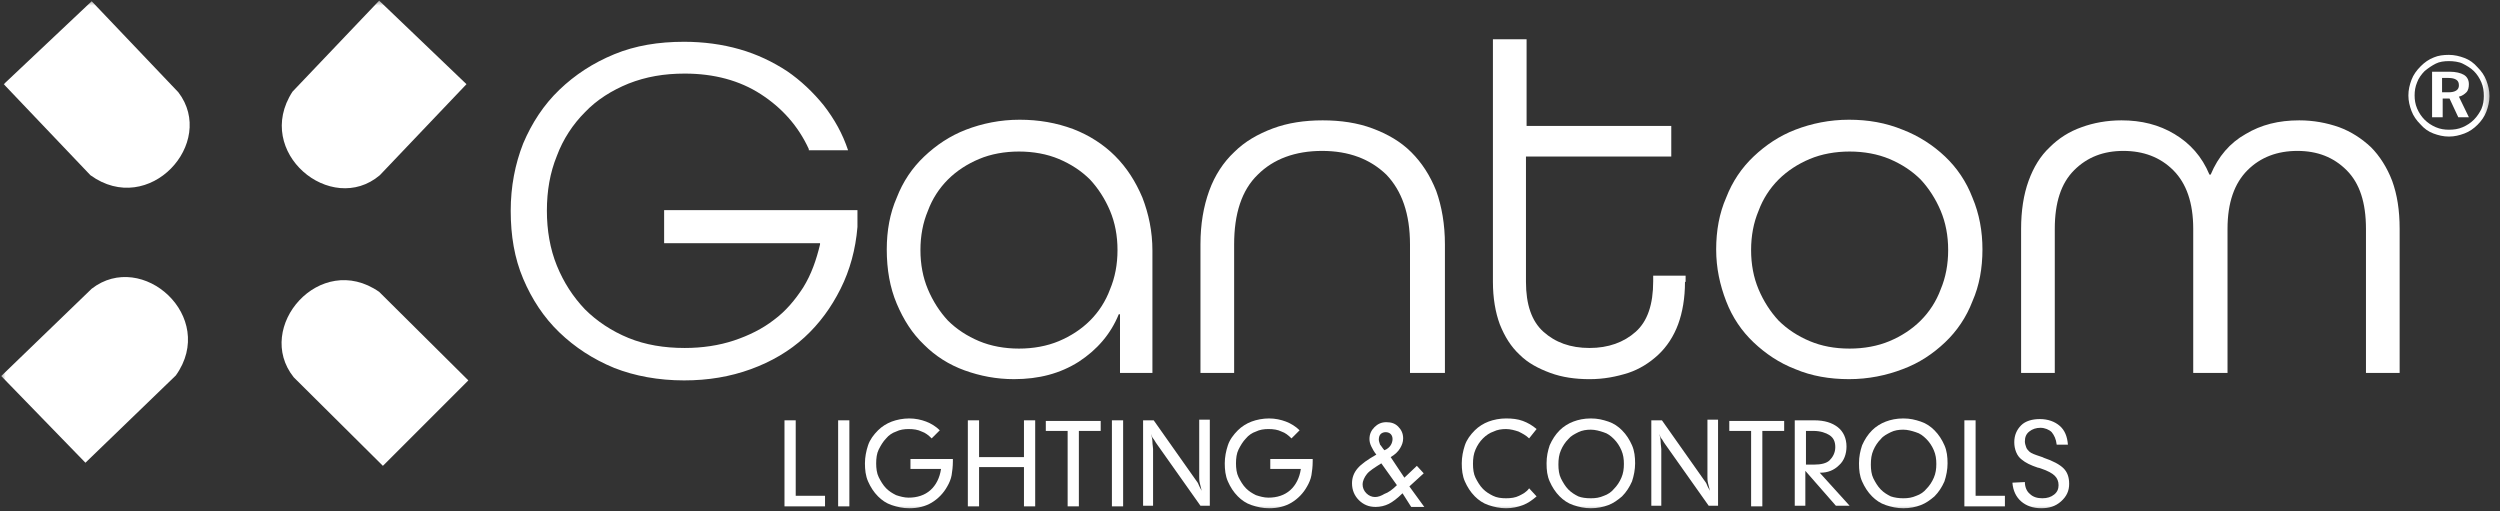
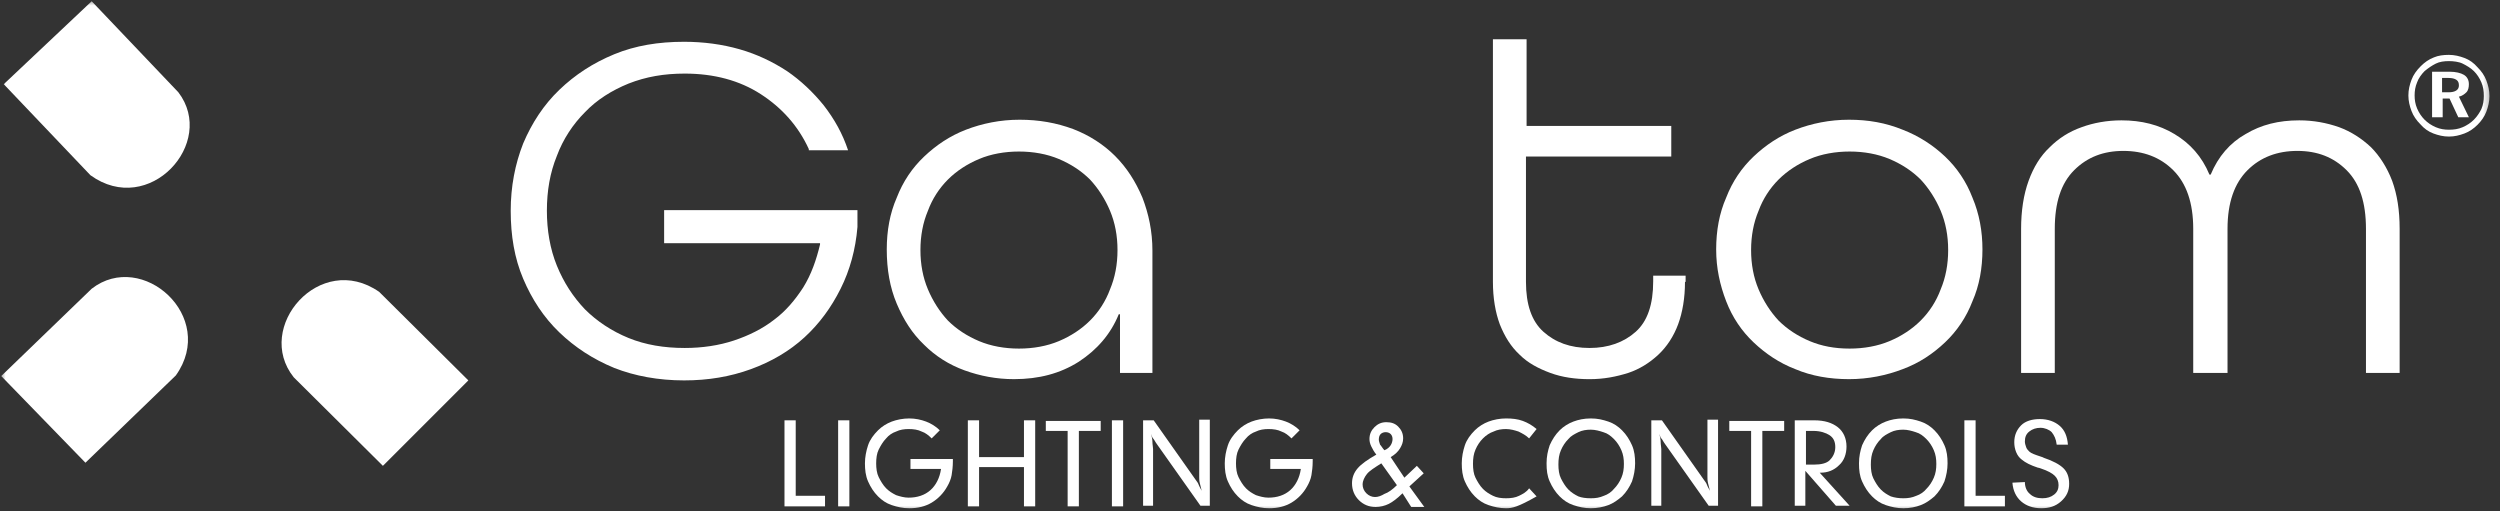
<svg xmlns="http://www.w3.org/2000/svg" width="220" height="45" viewBox="0 0 220 45" fill="none">
  <rect x="0" y="0" width="220" height="45" fill="#333333" stroke="none" />
  <g clip-path="url(#clip0_231_34)">
    <mask id="mask0_231_34" style="mask-type:luminance" maskUnits="userSpaceOnUse" x="0" y="0" width="220" height="45">
      <path d="M219.512 0H0V45H219.512V0Z" fill="white" />
    </mask>
    <g mask="url(#mask0_231_34)">
      <path d="M7.958 15.42L0.33 7.408L8.068 0.109L15.696 8.122C19.098 12.567 13.117 19.152 7.958 15.42Z" fill="white" />
-       <path d="M25.739 8.067L33.367 0.055L41.05 7.408L33.422 15.421C29.141 19.043 22.281 13.39 25.739 8.067Z" fill="white" />
      <path d="M33.366 25.683L41.214 33.475L33.695 40.994L25.848 33.201C22.336 28.811 28.153 22.061 33.366 25.683Z" fill="white" />
      <path d="M15.475 33.037L7.518 40.72L0.109 33.092L8.067 25.409C12.512 21.951 19.152 27.878 15.475 33.037Z" fill="white" />
      <path d="M71.175 13.116C70.242 11.085 68.815 9.494 66.95 8.287C65.084 7.079 62.834 6.476 60.254 6.476C58.443 6.476 56.852 6.75 55.315 7.354C53.834 7.957 52.517 8.78 51.474 9.878C50.431 10.921 49.553 12.238 49.004 13.719C48.401 15.201 48.126 16.793 48.126 18.549C48.126 20.25 48.401 21.896 49.004 23.378C49.608 24.86 50.431 26.122 51.474 27.219C52.517 28.262 53.834 29.14 55.315 29.744C56.797 30.348 58.443 30.622 60.254 30.622C61.791 30.622 63.273 30.402 64.59 29.963C65.907 29.524 67.114 28.921 68.102 28.152C69.145 27.384 69.968 26.396 70.681 25.299C71.395 24.146 71.834 22.884 72.163 21.512V21.402H58.443V18.494H75.456V19.976C75.291 21.951 74.797 23.762 73.974 25.408C73.151 27.055 72.108 28.482 70.791 29.689C69.474 30.896 67.882 31.829 66.072 32.488C64.26 33.146 62.34 33.475 60.2 33.475C57.95 33.475 55.864 33.091 54.053 32.378C52.187 31.61 50.596 30.567 49.224 29.25C47.852 27.933 46.809 26.341 46.041 24.53C45.273 22.719 44.943 20.744 44.943 18.549C44.943 16.409 45.328 14.433 46.041 12.622C46.809 10.811 47.852 9.219 49.224 7.902C50.596 6.585 52.187 5.543 54.053 4.774C55.919 4.006 57.95 3.677 60.2 3.677C61.901 3.677 63.547 3.896 65.084 4.335C66.62 4.774 67.992 5.433 69.254 6.256C70.462 7.079 71.559 8.122 72.492 9.274C73.425 10.482 74.139 11.744 74.632 13.226H71.175V13.116Z" fill="white" />
      <path d="M101.303 32.817H98.56V27.658H98.45C97.737 29.414 96.529 30.786 94.938 31.829C93.291 32.871 91.425 33.365 89.23 33.365C87.694 33.365 86.267 33.091 84.895 32.597C83.523 32.103 82.316 31.335 81.328 30.347C80.285 29.359 79.517 28.152 78.913 26.725C78.31 25.298 78.035 23.707 78.035 21.951C78.035 20.304 78.31 18.768 78.913 17.396C79.462 15.969 80.285 14.762 81.328 13.774C82.371 12.786 83.578 11.963 85.005 11.414C86.432 10.865 88.023 10.536 89.724 10.536C91.425 10.536 92.962 10.81 94.444 11.359C95.871 11.908 97.133 12.731 98.121 13.719C99.163 14.762 99.932 15.969 100.535 17.396C101.084 18.823 101.413 20.359 101.413 22.061V32.817H101.303ZM89.669 30.676C90.932 30.676 92.139 30.457 93.182 30.018C94.224 29.579 95.157 28.975 95.925 28.207C96.694 27.439 97.297 26.506 97.682 25.463C98.121 24.42 98.34 23.268 98.34 22.006C98.34 20.743 98.121 19.591 97.682 18.548C97.243 17.506 96.639 16.573 95.925 15.804C95.157 15.036 94.224 14.432 93.182 13.993C92.139 13.554 90.932 13.335 89.669 13.335C88.407 13.335 87.2 13.554 86.157 13.993C85.115 14.432 84.182 15.036 83.413 15.804C82.645 16.573 82.041 17.506 81.657 18.548C81.218 19.591 80.999 20.743 80.999 22.006C80.999 23.268 81.218 24.42 81.657 25.463C82.096 26.506 82.7 27.439 83.413 28.207C84.182 28.975 85.115 29.579 86.157 30.018C87.2 30.457 88.407 30.676 89.669 30.676Z" fill="white" />
-       <path d="M124.08 32.816V21.512C124.08 18.823 123.366 16.792 121.994 15.365C120.567 13.993 118.702 13.28 116.342 13.28C113.982 13.28 112.061 13.993 110.689 15.365C109.263 16.737 108.604 18.823 108.604 21.512V32.816H105.641V21.512C105.641 19.701 105.915 18.164 106.409 16.792C106.903 15.42 107.671 14.268 108.604 13.39C109.537 12.457 110.689 11.798 112.006 11.304C113.324 10.81 114.805 10.591 116.397 10.591C117.988 10.591 119.47 10.81 120.787 11.304C122.104 11.798 123.256 12.457 124.189 13.39C125.122 14.322 125.836 15.42 126.385 16.792C126.878 18.164 127.153 19.756 127.153 21.512V32.816H124.08Z" fill="white" />
      <path d="M148.279 24.805C148.279 26.231 148.06 27.494 147.676 28.536C147.292 29.579 146.688 30.512 145.92 31.225C145.151 31.939 144.273 32.487 143.285 32.817C142.243 33.146 141.145 33.366 139.883 33.366C138.621 33.366 137.468 33.201 136.426 32.817C135.383 32.433 134.45 31.939 133.737 31.225C132.968 30.512 132.42 29.634 131.981 28.536C131.596 27.494 131.377 26.231 131.377 24.805V3.457H134.34V11.085H147.072V13.774H134.285V24.805C134.285 26.78 134.779 28.262 135.822 29.195C136.865 30.128 138.182 30.622 139.883 30.622C141.529 30.622 142.901 30.128 143.944 29.195C144.987 28.262 145.481 26.78 145.481 24.75V24.256H148.334V24.805H148.279Z" fill="white" />
      <path d="M174.456 21.951C174.456 23.597 174.182 25.134 173.578 26.506C173.03 27.933 172.206 29.14 171.164 30.128C170.121 31.115 168.914 31.939 167.432 32.487C166.005 33.036 164.414 33.365 162.712 33.365C161.011 33.365 159.42 33.091 157.993 32.487C156.566 31.939 155.359 31.115 154.316 30.128C153.273 29.14 152.45 27.933 151.901 26.506C151.353 25.079 151.023 23.597 151.023 21.951C151.023 20.304 151.298 18.768 151.901 17.396C152.45 15.969 153.273 14.762 154.316 13.774C155.359 12.786 156.566 11.963 157.993 11.414C159.42 10.865 161.011 10.536 162.712 10.536C164.414 10.536 165.95 10.81 167.432 11.414C168.859 11.963 170.121 12.786 171.164 13.774C172.206 14.762 173.03 15.969 173.578 17.396C174.182 18.823 174.456 20.359 174.456 21.951ZM162.767 30.676C164.03 30.676 165.237 30.457 166.28 30.018C167.322 29.579 168.255 28.975 169.023 28.207C169.792 27.439 170.395 26.506 170.78 25.463C171.219 24.42 171.438 23.268 171.438 22.006C171.438 20.743 171.219 19.591 170.78 18.548C170.341 17.506 169.737 16.573 169.023 15.804C168.255 15.036 167.322 14.432 166.28 13.993C165.237 13.554 164.03 13.335 162.767 13.335C161.505 13.335 160.298 13.554 159.255 13.993C158.212 14.432 157.28 15.036 156.511 15.804C155.743 16.573 155.139 17.506 154.755 18.548C154.316 19.591 154.097 20.743 154.097 22.006C154.097 23.268 154.316 24.42 154.755 25.463C155.194 26.506 155.798 27.439 156.511 28.207C157.28 28.975 158.212 29.579 159.255 30.018C160.298 30.457 161.45 30.676 162.767 30.676Z" fill="white" />
      <path d="M193.004 32.816V20.14C193.004 17.835 192.4 16.134 191.248 14.981C190.095 13.829 188.614 13.28 186.857 13.28C185.101 13.28 183.674 13.829 182.522 14.981C181.37 16.134 180.821 17.835 180.821 20.14V32.816H177.857V20.14C177.857 18.548 178.077 17.121 178.516 15.914C178.955 14.707 179.559 13.719 180.382 12.951C181.15 12.182 182.083 11.579 183.181 11.194C184.223 10.81 185.431 10.591 186.693 10.591C188.449 10.591 189.985 10.975 191.357 11.798C192.729 12.621 193.772 13.774 194.431 15.365H194.54C195.199 13.774 196.242 12.566 197.613 11.798C198.985 10.975 200.522 10.591 202.333 10.591C203.595 10.591 204.748 10.81 205.845 11.194C206.888 11.579 207.821 12.182 208.644 12.951C209.412 13.719 210.071 14.762 210.51 15.914C210.949 17.121 211.168 18.493 211.168 20.14V32.816H208.205V20.14C208.205 17.835 207.656 16.134 206.504 14.981C205.351 13.829 203.924 13.28 202.168 13.28C200.412 13.28 198.931 13.829 197.778 14.981C196.626 16.134 196.022 17.835 196.022 20.14V32.816H193.004Z" fill="white" />
      <path d="M69.035 44.562V36.988H70.023V43.629H72.602V44.562H69.035Z" fill="white" />
      <path d="M73.756 44.562V36.988H74.744V44.562H73.756Z" fill="white" />
      <path d="M81.987 38.579C81.713 38.305 81.438 38.085 81.109 37.976C80.78 37.811 80.396 37.756 79.957 37.756C79.573 37.756 79.188 37.811 78.859 37.976C78.53 38.085 78.201 38.305 77.981 38.579C77.707 38.854 77.487 39.238 77.323 39.567C77.158 39.896 77.103 40.335 77.103 40.775C77.103 41.214 77.158 41.653 77.323 41.982C77.487 42.311 77.707 42.695 77.981 42.97C78.255 43.244 78.53 43.409 78.859 43.573C79.188 43.683 79.573 43.793 79.957 43.793C80.725 43.793 81.383 43.573 81.877 43.134C82.371 42.695 82.701 42.037 82.81 41.268H80.121V40.39H83.853V40.61C83.853 41.049 83.798 41.488 83.743 41.817C83.688 42.146 83.524 42.531 83.359 42.805C83.03 43.409 82.536 43.903 81.987 44.232C81.438 44.561 80.78 44.726 80.012 44.726C79.463 44.726 78.969 44.616 78.475 44.451C77.981 44.287 77.597 44.012 77.268 43.683C76.883 43.299 76.609 42.86 76.39 42.366C76.17 41.872 76.115 41.323 76.115 40.775C76.115 40.226 76.225 39.677 76.39 39.183C76.554 38.689 76.883 38.25 77.268 37.866C77.597 37.537 78.036 37.262 78.475 37.098C78.914 36.933 79.463 36.823 80.012 36.823C80.56 36.823 81.054 36.933 81.493 37.098C81.932 37.262 82.371 37.537 82.701 37.866L81.987 38.579Z" fill="white" />
      <path d="M85.17 44.562V36.988H86.158V40.226H90.109V36.988H91.097V44.562H90.109V41.104H86.158V44.562H85.17Z" fill="white" />
      <path d="M93.952 44.561V37.921H92.031V37.043H96.861V37.921H94.94V44.561H93.952Z" fill="white" />
      <path d="M97.848 44.562V36.988H98.835V44.562H97.848Z" fill="white" />
      <path d="M100.592 44.561V36.987H101.525L105.202 42.201C105.311 42.366 105.421 42.475 105.476 42.64C105.531 42.805 105.641 42.969 105.75 43.189C105.695 42.969 105.641 42.75 105.586 42.53C105.531 42.311 105.531 42.146 105.531 41.981V36.933H106.464V44.506H105.641L101.799 39.073C101.635 38.853 101.58 38.689 101.47 38.579C101.36 38.469 101.36 38.305 101.305 38.195C101.36 38.469 101.415 38.689 101.415 38.908C101.415 39.128 101.47 39.347 101.47 39.512V44.506H100.592V44.561Z" fill="white" />
      <path d="M113.651 38.579C113.377 38.305 113.102 38.085 112.773 37.976C112.444 37.811 112.06 37.756 111.621 37.756C111.237 37.756 110.852 37.811 110.523 37.976C110.194 38.085 109.865 38.305 109.645 38.579C109.371 38.854 109.151 39.238 108.987 39.567C108.822 39.896 108.767 40.335 108.767 40.775C108.767 41.214 108.822 41.653 108.987 41.982C109.151 42.311 109.371 42.695 109.645 42.97C109.919 43.244 110.194 43.409 110.523 43.573C110.852 43.683 111.237 43.793 111.621 43.793C112.389 43.793 113.048 43.573 113.541 43.134C114.035 42.695 114.365 42.037 114.474 41.268H111.785V40.39H115.517V40.61C115.517 41.049 115.462 41.488 115.407 41.817C115.352 42.146 115.188 42.531 115.023 42.805C114.694 43.409 114.2 43.903 113.651 44.232C113.102 44.561 112.444 44.726 111.676 44.726C111.127 44.726 110.633 44.616 110.139 44.451C109.645 44.287 109.261 44.012 108.932 43.683C108.548 43.299 108.273 42.86 108.054 42.366C107.834 41.872 107.779 41.323 107.779 40.775C107.779 40.226 107.889 39.677 108.054 39.183C108.218 38.689 108.548 38.25 108.932 37.866C109.261 37.537 109.7 37.262 110.139 37.098C110.578 36.933 111.127 36.823 111.676 36.823C112.224 36.823 112.718 36.933 113.157 37.098C113.596 37.262 114.035 37.537 114.365 37.866L113.651 38.579Z" fill="white" />
      <path d="M123.422 43.408C122.983 43.847 122.544 44.177 122.214 44.341C121.885 44.506 121.446 44.616 121.062 44.616C120.458 44.616 119.964 44.396 119.58 44.012C119.196 43.628 118.977 43.134 118.977 42.53C118.977 42.036 119.141 41.597 119.471 41.213C119.8 40.829 120.349 40.445 121.117 40.006C120.897 39.732 120.788 39.512 120.678 39.293C120.568 39.073 120.513 38.854 120.513 38.634C120.513 38.195 120.678 37.866 120.952 37.591C121.227 37.317 121.556 37.152 121.995 37.152C122.434 37.152 122.763 37.262 123.038 37.536C123.312 37.811 123.477 38.14 123.477 38.579C123.477 38.908 123.367 39.183 123.202 39.457C123.038 39.732 122.763 40.006 122.379 40.225L123.586 42.036L124.684 40.994L125.288 41.652L124.025 42.805L125.342 44.616H124.19L123.422 43.408ZM122.928 42.695L121.556 40.774C120.952 41.158 120.513 41.433 120.294 41.707C120.074 41.982 119.91 42.311 119.91 42.64C119.91 42.914 120.019 43.189 120.239 43.408C120.458 43.628 120.733 43.738 121.007 43.738C121.281 43.738 121.556 43.628 121.83 43.463C122.16 43.354 122.544 43.079 122.928 42.695ZM121.83 39.622C122.105 39.512 122.269 39.347 122.379 39.183C122.489 39.018 122.544 38.799 122.544 38.634C122.544 38.469 122.489 38.305 122.379 38.195C122.269 38.085 122.105 38.03 121.94 38.03C121.775 38.03 121.611 38.085 121.501 38.195C121.391 38.305 121.336 38.469 121.336 38.689C121.336 38.799 121.391 38.963 121.446 39.128C121.556 39.238 121.666 39.457 121.83 39.622Z" fill="white" />
-       <path d="M134.562 38.579C134.287 38.305 133.958 38.14 133.629 37.976C133.299 37.866 132.915 37.756 132.531 37.756C132.147 37.756 131.763 37.811 131.434 37.976C131.104 38.085 130.775 38.305 130.501 38.579C130.226 38.854 130.007 39.183 129.842 39.567C129.677 39.951 129.623 40.335 129.623 40.829C129.623 41.268 129.677 41.707 129.842 42.037C130.007 42.366 130.226 42.75 130.501 43.025C130.775 43.299 131.049 43.464 131.379 43.628C131.708 43.793 132.092 43.848 132.531 43.848C132.97 43.848 133.354 43.793 133.684 43.628C134.013 43.464 134.342 43.299 134.562 42.97L135.22 43.683C134.836 44.012 134.452 44.287 134.013 44.451C133.574 44.616 133.08 44.726 132.531 44.726C131.982 44.726 131.488 44.616 130.995 44.451C130.501 44.287 130.116 44.012 129.787 43.683C129.403 43.299 129.129 42.86 128.909 42.366C128.69 41.872 128.635 41.323 128.635 40.775C128.635 40.226 128.745 39.677 128.909 39.183C129.074 38.689 129.403 38.25 129.787 37.866C130.116 37.537 130.556 37.262 130.995 37.098C131.434 36.933 131.982 36.823 132.531 36.823C133.08 36.823 133.574 36.878 134.013 37.043C134.452 37.207 134.836 37.427 135.22 37.756L134.562 38.579Z" fill="white" />
+       <path d="M134.562 38.579C134.287 38.305 133.958 38.14 133.629 37.976C133.299 37.866 132.915 37.756 132.531 37.756C132.147 37.756 131.763 37.811 131.434 37.976C131.104 38.085 130.775 38.305 130.501 38.579C130.226 38.854 130.007 39.183 129.842 39.567C129.677 39.951 129.623 40.335 129.623 40.829C129.623 41.268 129.677 41.707 129.842 42.037C130.007 42.366 130.226 42.75 130.501 43.025C130.775 43.299 131.049 43.464 131.379 43.628C131.708 43.793 132.092 43.848 132.531 43.848C132.97 43.848 133.354 43.793 133.684 43.628C134.013 43.464 134.342 43.299 134.562 42.97L135.22 43.683C133.574 44.616 133.08 44.726 132.531 44.726C131.982 44.726 131.488 44.616 130.995 44.451C130.501 44.287 130.116 44.012 129.787 43.683C129.403 43.299 129.129 42.86 128.909 42.366C128.69 41.872 128.635 41.323 128.635 40.775C128.635 40.226 128.745 39.677 128.909 39.183C129.074 38.689 129.403 38.25 129.787 37.866C130.116 37.537 130.556 37.262 130.995 37.098C131.434 36.933 131.982 36.823 132.531 36.823C133.08 36.823 133.574 36.878 134.013 37.043C134.452 37.207 134.836 37.427 135.22 37.756L134.562 38.579Z" fill="white" />
      <path d="M139.994 44.726C139.445 44.726 138.951 44.616 138.457 44.451C137.964 44.287 137.579 44.012 137.25 43.683C136.866 43.299 136.592 42.86 136.372 42.366C136.153 41.872 136.098 41.378 136.098 40.775C136.098 40.171 136.207 39.677 136.372 39.183C136.592 38.689 136.866 38.25 137.25 37.866C137.579 37.537 138.018 37.262 138.457 37.098C138.896 36.933 139.39 36.823 139.994 36.823C140.598 36.823 141.037 36.933 141.531 37.098C142.025 37.262 142.409 37.537 142.738 37.866C143.122 38.25 143.396 38.689 143.616 39.183C143.835 39.677 143.89 40.226 143.89 40.775C143.89 41.323 143.781 41.872 143.616 42.366C143.396 42.86 143.122 43.299 142.738 43.683C142.354 44.012 141.97 44.287 141.531 44.451C141.092 44.616 140.543 44.726 139.994 44.726ZM139.994 43.848C140.433 43.848 140.762 43.793 141.146 43.628C141.476 43.518 141.805 43.299 142.025 43.025C142.299 42.75 142.518 42.421 142.683 42.037C142.848 41.653 142.903 41.268 142.903 40.829C142.903 40.39 142.848 40.006 142.683 39.622C142.518 39.238 142.299 38.909 142.025 38.634C141.75 38.36 141.476 38.14 141.092 38.031C140.762 37.921 140.378 37.811 139.994 37.811C139.61 37.811 139.226 37.866 138.896 38.031C138.567 38.195 138.238 38.36 138.018 38.634C137.744 38.909 137.525 39.238 137.36 39.622C137.195 40.006 137.14 40.39 137.14 40.884C137.14 41.323 137.195 41.762 137.36 42.092C137.525 42.421 137.744 42.805 138.018 43.079C138.293 43.354 138.567 43.518 138.896 43.683C139.171 43.793 139.555 43.848 139.994 43.848Z" fill="white" />
      <path d="M145.316 44.561V36.987H146.249L149.926 42.201C150.036 42.366 150.146 42.475 150.201 42.64C150.255 42.805 150.365 42.969 150.475 43.189C150.42 42.969 150.365 42.75 150.31 42.53C150.255 42.311 150.255 42.146 150.255 41.981V36.933H151.188V44.506H150.365L146.524 39.073C146.359 38.853 146.304 38.689 146.194 38.579C146.085 38.469 146.085 38.305 146.03 38.195C146.085 38.469 146.14 38.689 146.14 38.908C146.14 39.128 146.194 39.347 146.194 39.512V44.506H145.316V44.561Z" fill="white" />
      <path d="M154.098 44.561V37.921H152.178V37.043H157.007V37.921H155.086V44.561H154.098Z" fill="white" />
      <path d="M157.938 44.562V36.988H159.639C160.572 36.988 161.231 37.208 161.725 37.592C162.219 37.976 162.492 38.58 162.492 39.293C162.492 39.952 162.274 40.555 161.835 40.94C161.396 41.379 160.846 41.598 160.188 41.598H160.133L162.768 44.507H161.559L158.87 41.433V44.507H157.938V44.562ZM158.925 40.885H159.639C160.242 40.885 160.736 40.775 161.011 40.501C161.285 40.226 161.505 39.842 161.505 39.348C161.505 38.854 161.34 38.525 161.011 38.305C160.681 38.086 160.188 37.921 159.585 37.921H158.925V40.885Z" fill="white" />
      <path d="M167.488 44.726C166.939 44.726 166.446 44.616 165.952 44.451C165.458 44.287 165.074 44.012 164.744 43.683C164.36 43.299 164.086 42.86 163.866 42.366C163.647 41.872 163.592 41.378 163.592 40.775C163.592 40.171 163.702 39.677 163.866 39.183C164.086 38.689 164.36 38.25 164.744 37.866C165.074 37.537 165.513 37.262 165.952 37.098C166.391 36.933 166.885 36.823 167.488 36.823C168.092 36.823 168.531 36.933 169.025 37.098C169.519 37.262 169.903 37.537 170.232 37.866C170.616 38.25 170.891 38.689 171.11 39.183C171.33 39.677 171.385 40.226 171.385 40.775C171.385 41.323 171.275 41.872 171.11 42.366C170.891 42.86 170.616 43.299 170.232 43.683C169.848 44.012 169.464 44.287 169.025 44.451C168.586 44.616 168.092 44.726 167.488 44.726ZM167.488 43.848C167.927 43.848 168.256 43.793 168.641 43.628C168.97 43.518 169.299 43.299 169.519 43.025C169.793 42.75 170.013 42.421 170.177 42.037C170.342 41.653 170.397 41.268 170.397 40.829C170.397 40.39 170.342 40.006 170.177 39.622C170.013 39.238 169.793 38.909 169.519 38.634C169.244 38.36 168.97 38.14 168.586 38.031C168.256 37.921 167.872 37.811 167.488 37.811C167.104 37.811 166.72 37.866 166.391 38.031C166.061 38.195 165.732 38.36 165.513 38.634C165.238 38.909 165.019 39.238 164.854 39.622C164.689 40.006 164.635 40.39 164.635 40.884C164.635 41.323 164.689 41.762 164.854 42.092C165.019 42.421 165.238 42.805 165.513 43.079C165.787 43.354 166.061 43.518 166.391 43.683C166.72 43.793 167.104 43.848 167.488 43.848Z" fill="white" />
      <path d="M172.865 44.562V36.988H173.853V43.629H176.432V44.562H172.865Z" fill="white" />
      <path d="M178.189 42.421C178.189 42.86 178.354 43.244 178.628 43.463C178.903 43.738 179.287 43.847 179.726 43.847C180.165 43.847 180.494 43.738 180.769 43.518C181.043 43.299 181.153 43.024 181.153 42.695C181.153 42.366 181.043 42.091 180.824 41.872C180.604 41.652 180.22 41.433 179.561 41.213C179.506 41.213 179.452 41.158 179.342 41.158C178.683 40.939 178.244 40.719 177.915 40.445C177.695 40.28 177.531 40.061 177.421 39.786C177.311 39.512 177.256 39.238 177.256 38.908C177.256 38.305 177.476 37.811 177.86 37.427C178.244 37.043 178.848 36.878 179.506 36.878C180.22 36.878 180.824 37.097 181.263 37.482C181.702 37.866 181.921 38.414 181.976 39.128H180.988C180.933 38.634 180.769 38.305 180.549 38.03C180.33 37.811 179.945 37.646 179.561 37.646C179.177 37.646 178.848 37.756 178.574 37.975C178.299 38.195 178.189 38.469 178.189 38.853C178.189 39.018 178.244 39.183 178.299 39.347C178.354 39.512 178.464 39.622 178.574 39.732C178.738 39.896 179.067 40.006 179.561 40.171C179.671 40.225 179.781 40.225 179.836 40.28C180.659 40.555 181.263 40.884 181.592 41.213C181.921 41.542 182.086 41.982 182.086 42.585C182.086 43.189 181.866 43.683 181.372 44.122C180.878 44.561 180.33 44.725 179.616 44.725C178.903 44.725 178.299 44.506 177.86 44.122C177.421 43.738 177.147 43.189 177.092 42.475L178.189 42.421Z" fill="white" />
      <path d="M215.505 4.829C215.998 4.829 216.437 4.939 216.876 5.103C217.316 5.268 217.7 5.543 218.029 5.927C218.358 6.256 218.634 6.64 218.798 7.079C218.963 7.518 219.072 7.957 219.072 8.451C219.072 8.945 218.963 9.384 218.798 9.823C218.634 10.262 218.358 10.646 218.029 10.975C217.7 11.305 217.316 11.579 216.876 11.744C216.437 11.908 215.998 12.018 215.505 12.018C215.011 12.018 214.572 11.908 214.133 11.744C213.694 11.579 213.309 11.305 212.98 10.921C212.651 10.591 212.377 10.207 212.212 9.768C212.047 9.329 211.938 8.89 211.938 8.396C211.938 7.902 212.047 7.463 212.212 7.024C212.377 6.585 212.651 6.201 213.035 5.817C213.364 5.488 213.748 5.213 214.188 5.049C214.572 4.884 215.011 4.829 215.505 4.829ZM215.505 5.378C215.066 5.378 214.681 5.433 214.352 5.597C214.023 5.762 213.695 5.982 213.365 6.256C213.091 6.53 212.816 6.914 212.706 7.244C212.541 7.628 212.486 8.012 212.486 8.396C212.486 8.78 212.541 9.164 212.706 9.549C212.87 9.933 213.091 10.262 213.365 10.536C213.64 10.811 213.968 11.03 214.352 11.195C214.736 11.36 215.12 11.415 215.505 11.415C215.944 11.415 216.328 11.36 216.712 11.195C217.096 11.03 217.426 10.811 217.701 10.536C217.975 10.262 218.194 9.933 218.358 9.604C218.523 9.219 218.578 8.835 218.578 8.451C218.578 8.012 218.523 7.628 218.358 7.244C218.194 6.86 217.975 6.53 217.701 6.256C217.426 5.982 217.041 5.762 216.712 5.597C216.383 5.433 215.889 5.378 215.505 5.378ZM214.023 6.311H215.559C216.108 6.311 216.547 6.421 216.822 6.585C217.096 6.75 217.261 7.024 217.261 7.408C217.261 7.683 217.207 7.957 217.042 8.122C216.877 8.286 216.657 8.451 216.383 8.506L217.261 10.317H216.328L215.559 8.671H214.956V10.317H214.023V6.311ZM214.901 6.86V8.122H215.451C215.78 8.122 215.998 8.067 216.163 7.957C216.328 7.847 216.383 7.683 216.383 7.518C216.383 7.299 216.328 7.134 216.163 7.024C215.998 6.914 215.78 6.86 215.451 6.86H214.901Z" fill="white" />
    </g>
  </g>
  <defs>
    <clipPath id="clip0_231_34">
      <rect width="220" height="45" fill="white" />
    </clipPath>
  </defs>
</svg>